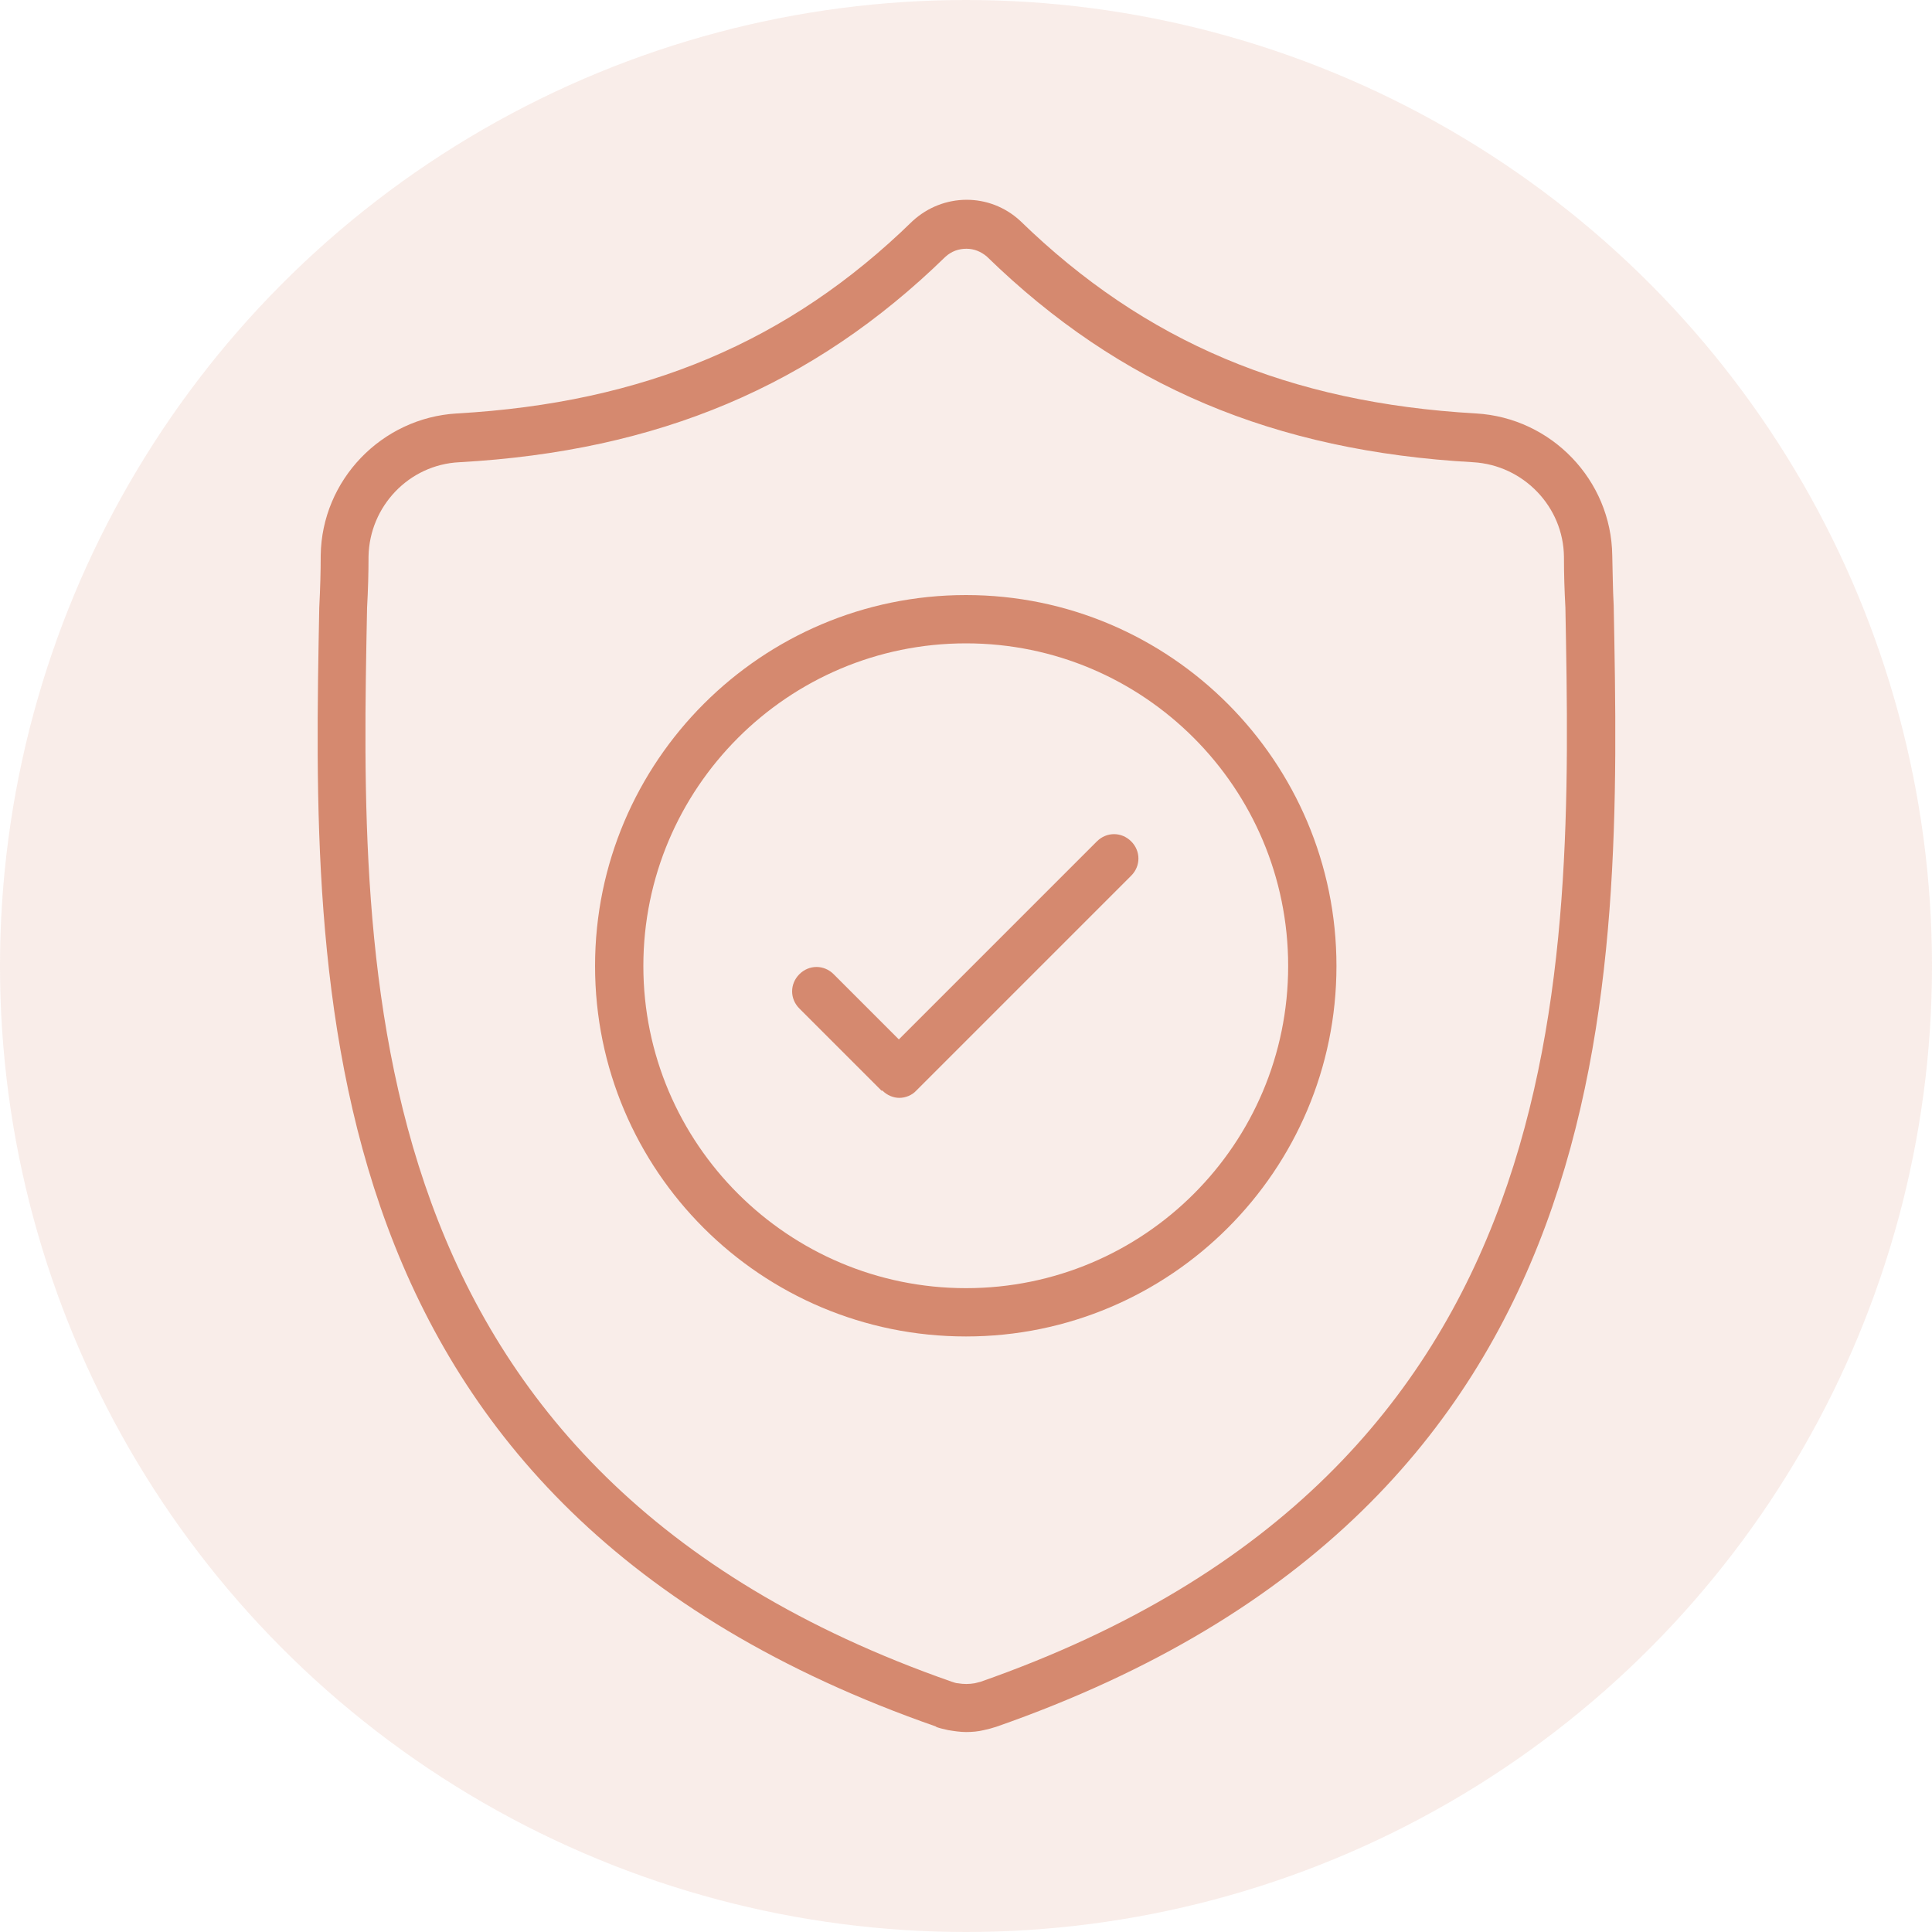
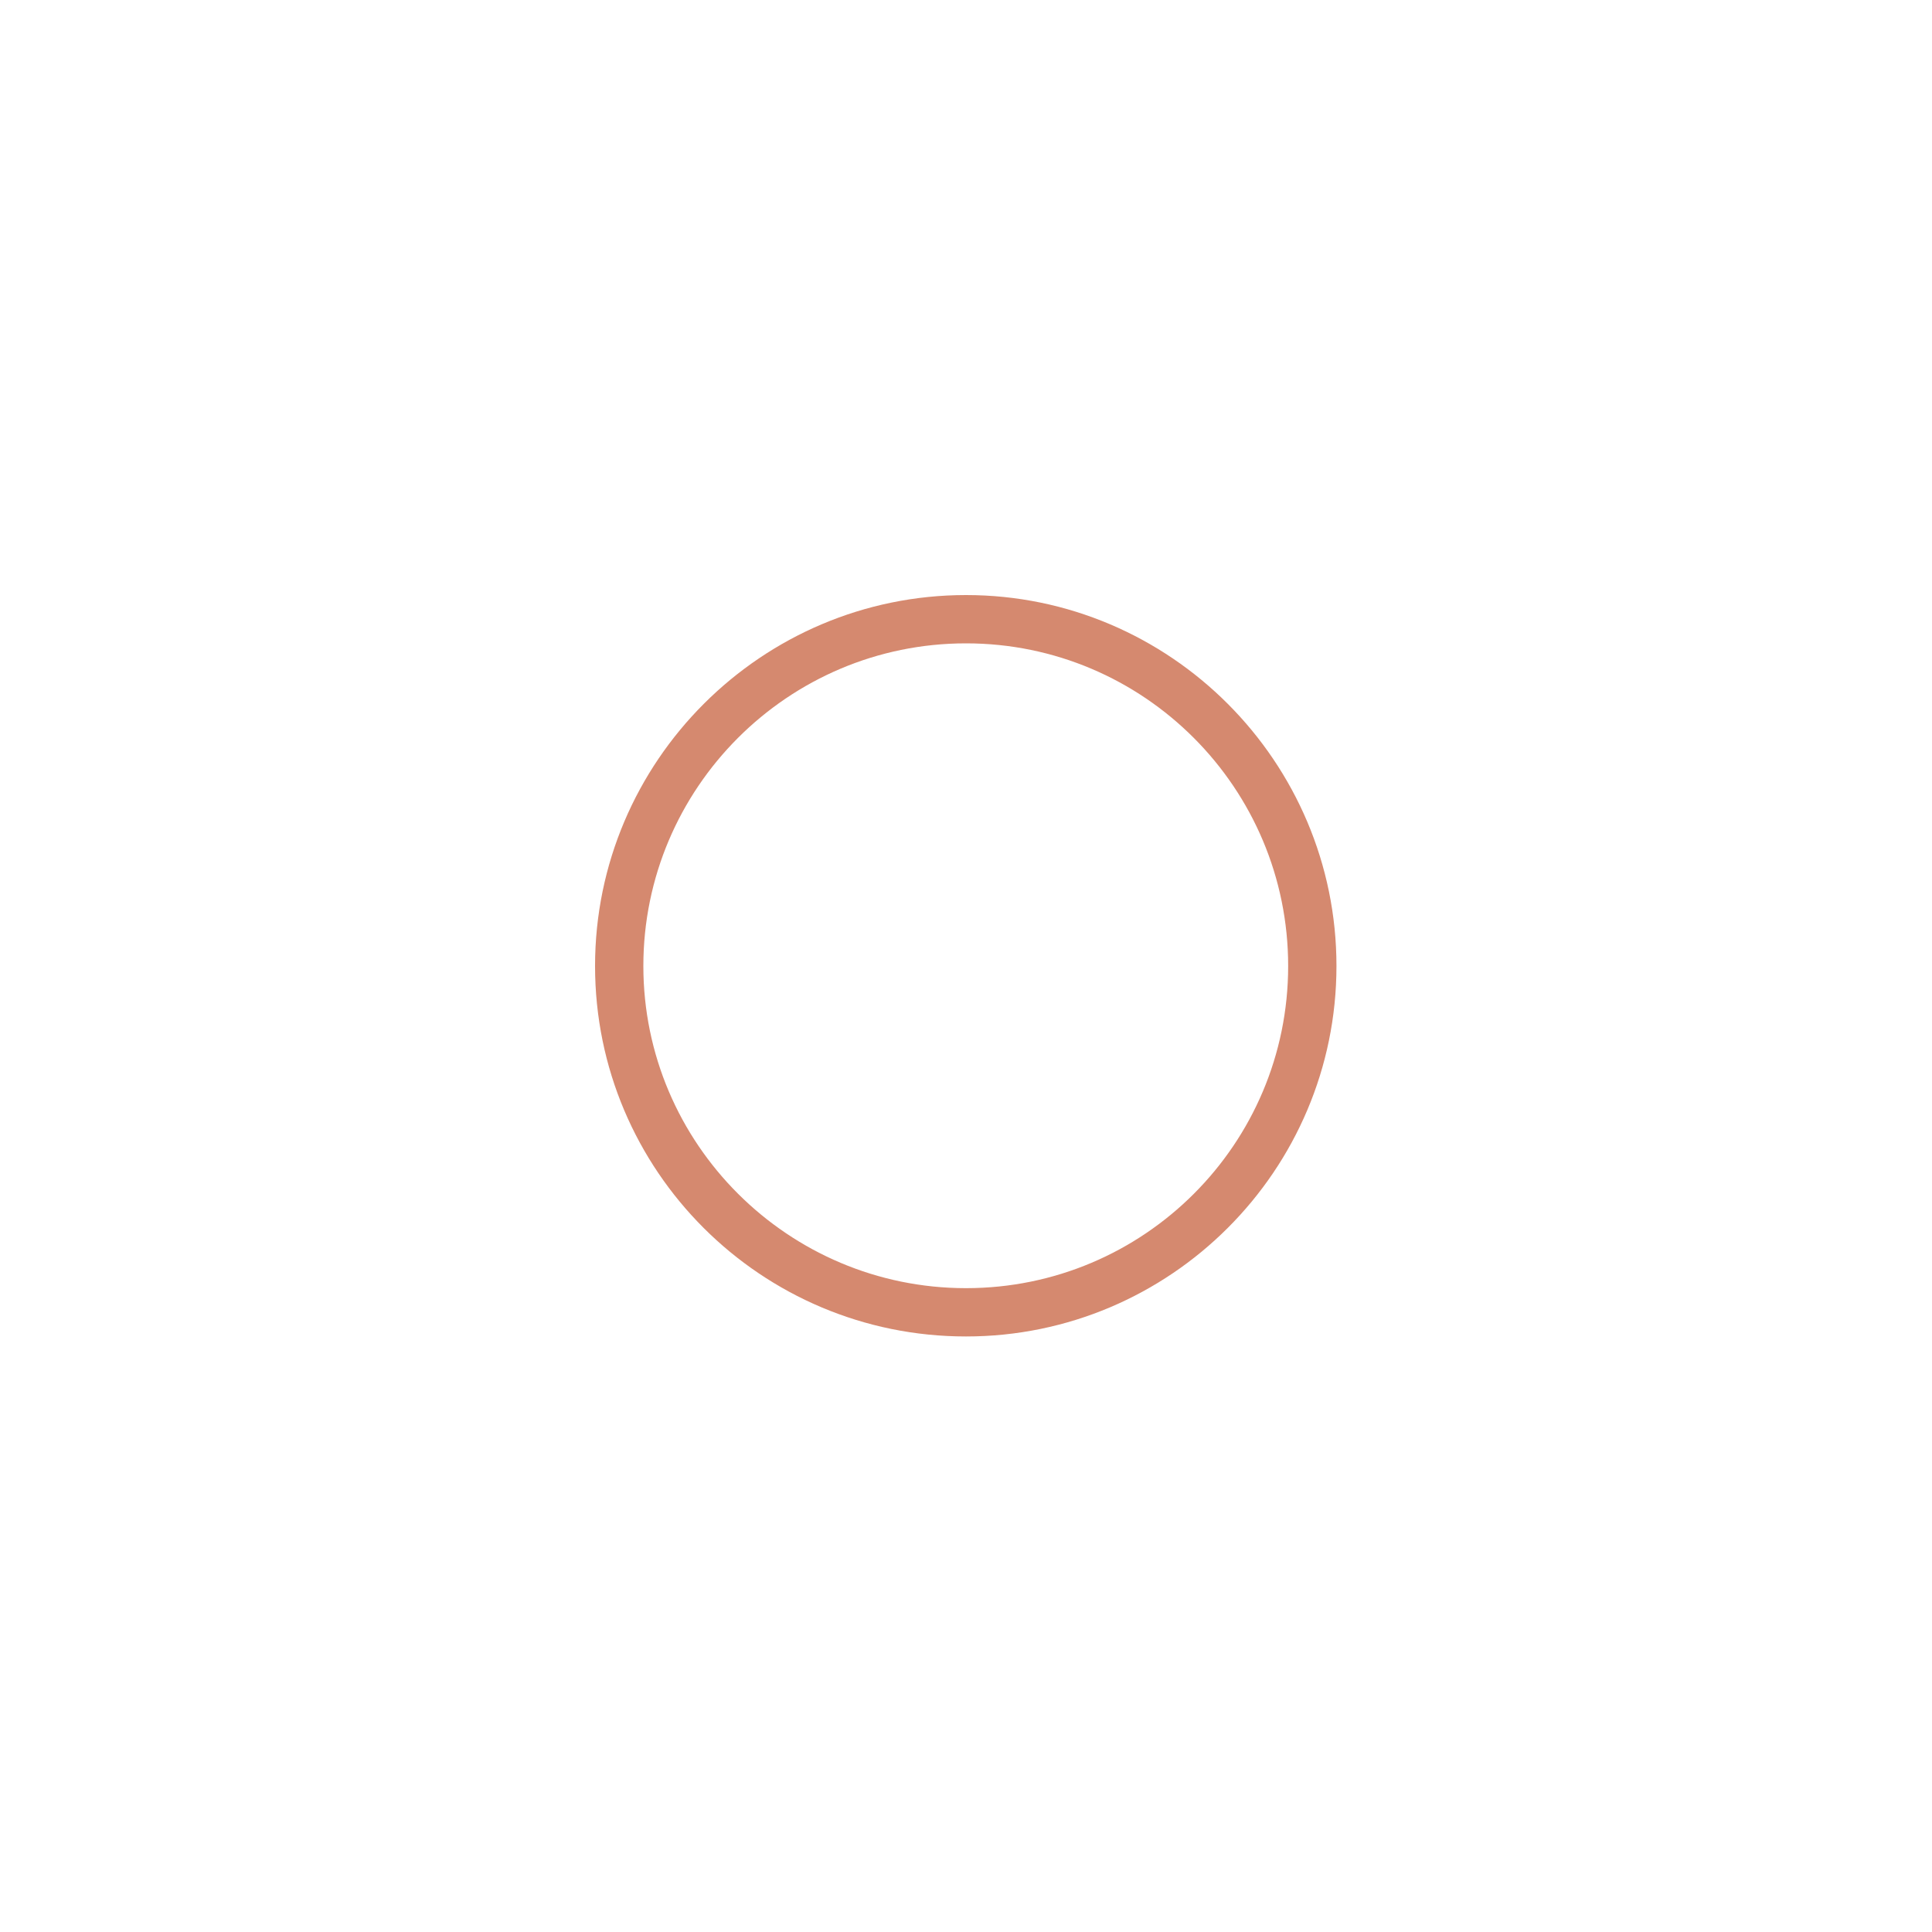
<svg xmlns="http://www.w3.org/2000/svg" id="Layer_2" viewBox="0 0 40 40">
  <defs>
    <style>.cls-1{isolation:isolate;opacity:.15;}.cls-1,.cls-2{fill:#d5896f;stroke-width:0px;}</style>
  </defs>
  <g id="Layer_1-2">
-     <circle id="Ellipse_403" class="cls-1" cx="20" cy="20" r="20" />
-     <path class="cls-2" d="M19.37,35.75c.08.03.17.05.26.07.12.02.25.04.37.04s.25-.01.37-.04c.09-.02.17-.04.26-.07,13.13-4.59,12.93-15.35,12.78-23.21h0c-.02-.36-.02-.7-.03-1.04-.02-1.56-1.26-2.85-2.82-2.94-3.87-.22-6.86-1.48-9.44-3.99-.63-.58-1.59-.58-2.23.01-2.56,2.5-5.56,3.76-9.43,3.98-1.56.09-2.8,1.38-2.82,2.94,0,.34-.01.68-.03,1.08-.15,7.85-.35,18.59,12.78,23.17ZM7.6,12.58c.02-.36.03-.71.03-1.06.02-1.04.84-1.9,1.88-1.95,4.12-.23,7.32-1.58,10.06-4.25.13-.12.28-.17.44-.17s.3.06.42.16c2.75,2.68,5.95,4.03,10.07,4.26,1.04.06,1.87.92,1.88,1.96,0,.35.01.69.03,1.05.14,7.55.34,17.88-12.11,22.24-.04.01-.08.02-.12.03-.12.02-.23.02-.35,0-.04,0-.08-.02-.12-.03C7.26,30.47,7.45,20.14,7.6,12.58Z" />
-     <path class="cls-2" d="M20,27.67c4.23,0,7.67-3.44,7.67-7.67s-3.44-7.68-7.67-7.68-7.68,3.44-7.68,7.68,3.44,7.67,7.68,7.67ZM20,13.32c3.68,0,6.67,2.99,6.67,6.68s-2.99,6.67-6.67,6.67-6.68-2.99-6.68-6.67,2.99-6.68,6.68-6.68Z" />
-     <path class="cls-2" d="M18.27,22.58c.1.1.23.15.35.15s.26-.05.35-.15l4.45-4.45c.2-.2.2-.51,0-.71s-.51-.2-.71,0l-4.1,4.1-1.35-1.35c-.2-.2-.51-.2-.71,0s-.2.51,0,.71l1.7,1.7Z" />
+     <path class="cls-2" d="M20,27.67c4.23,0,7.67-3.44,7.67-7.67s-3.44-7.68-7.67-7.68-7.68,3.44-7.68,7.68,3.44,7.67,7.68,7.67M20,13.32c3.68,0,6.67,2.99,6.67,6.68s-2.99,6.67-6.67,6.67-6.68-2.99-6.68-6.67,2.99-6.68,6.68-6.68Z" />
  </g>
</svg>